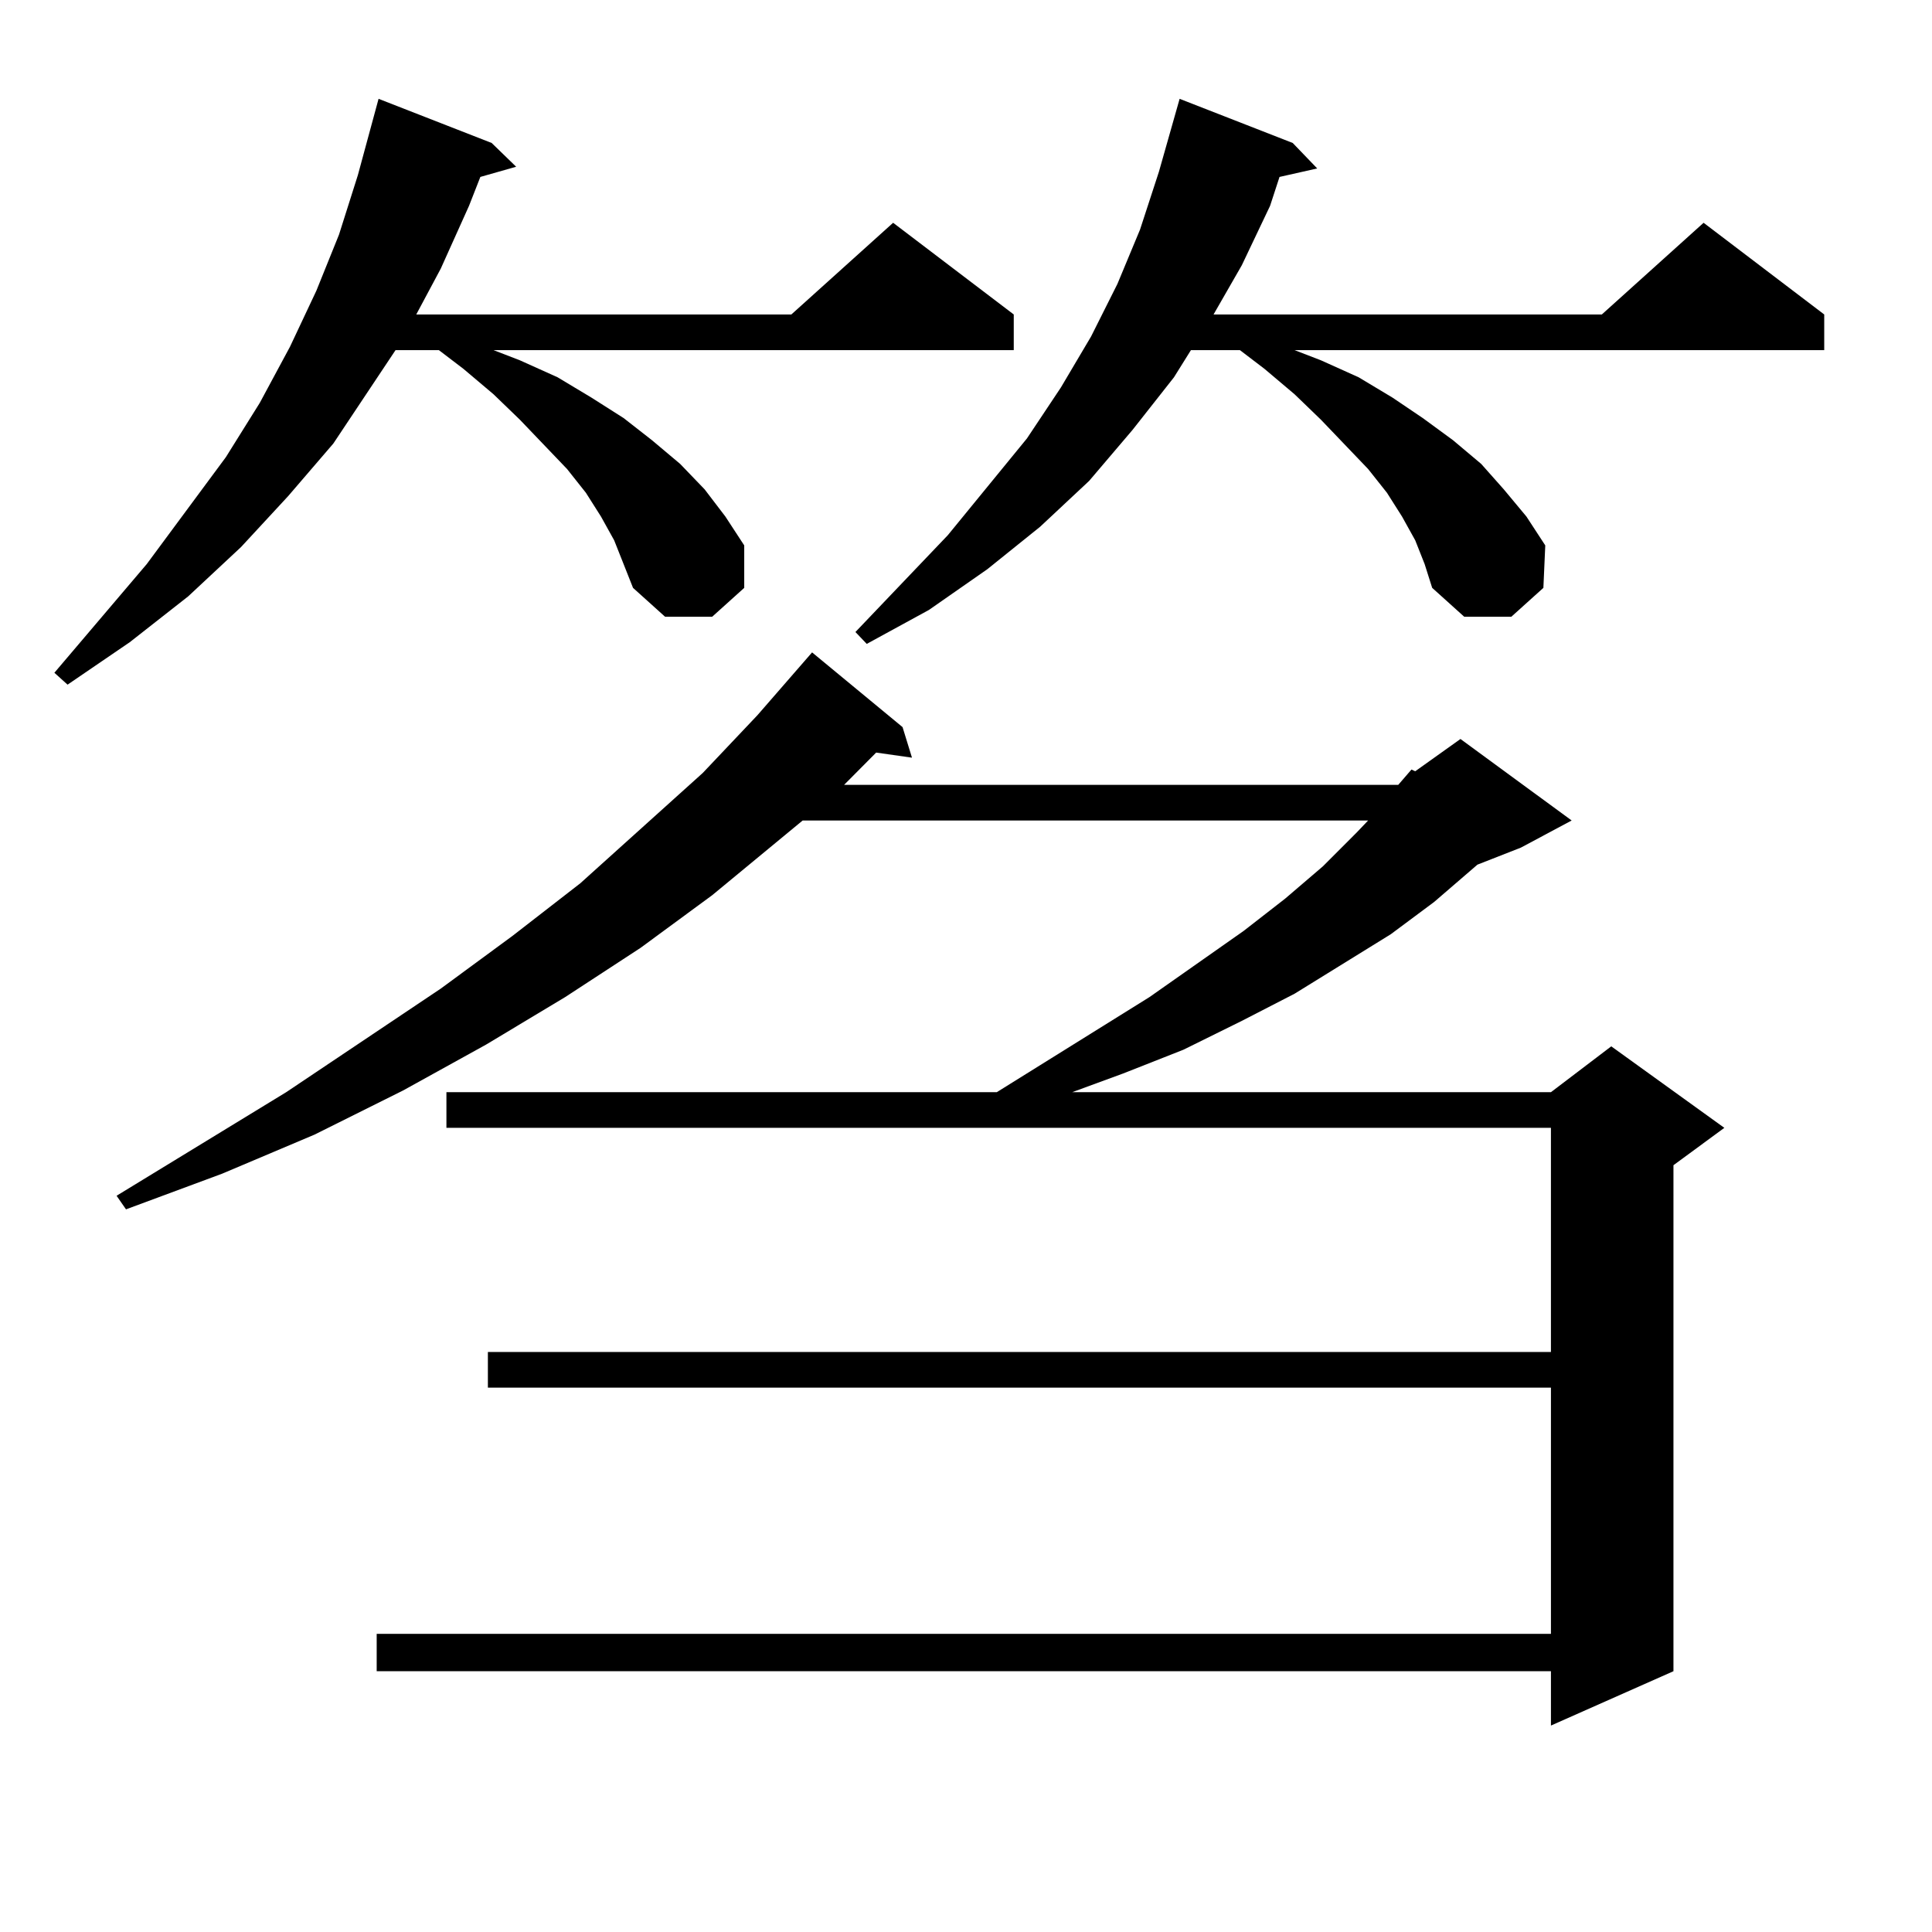
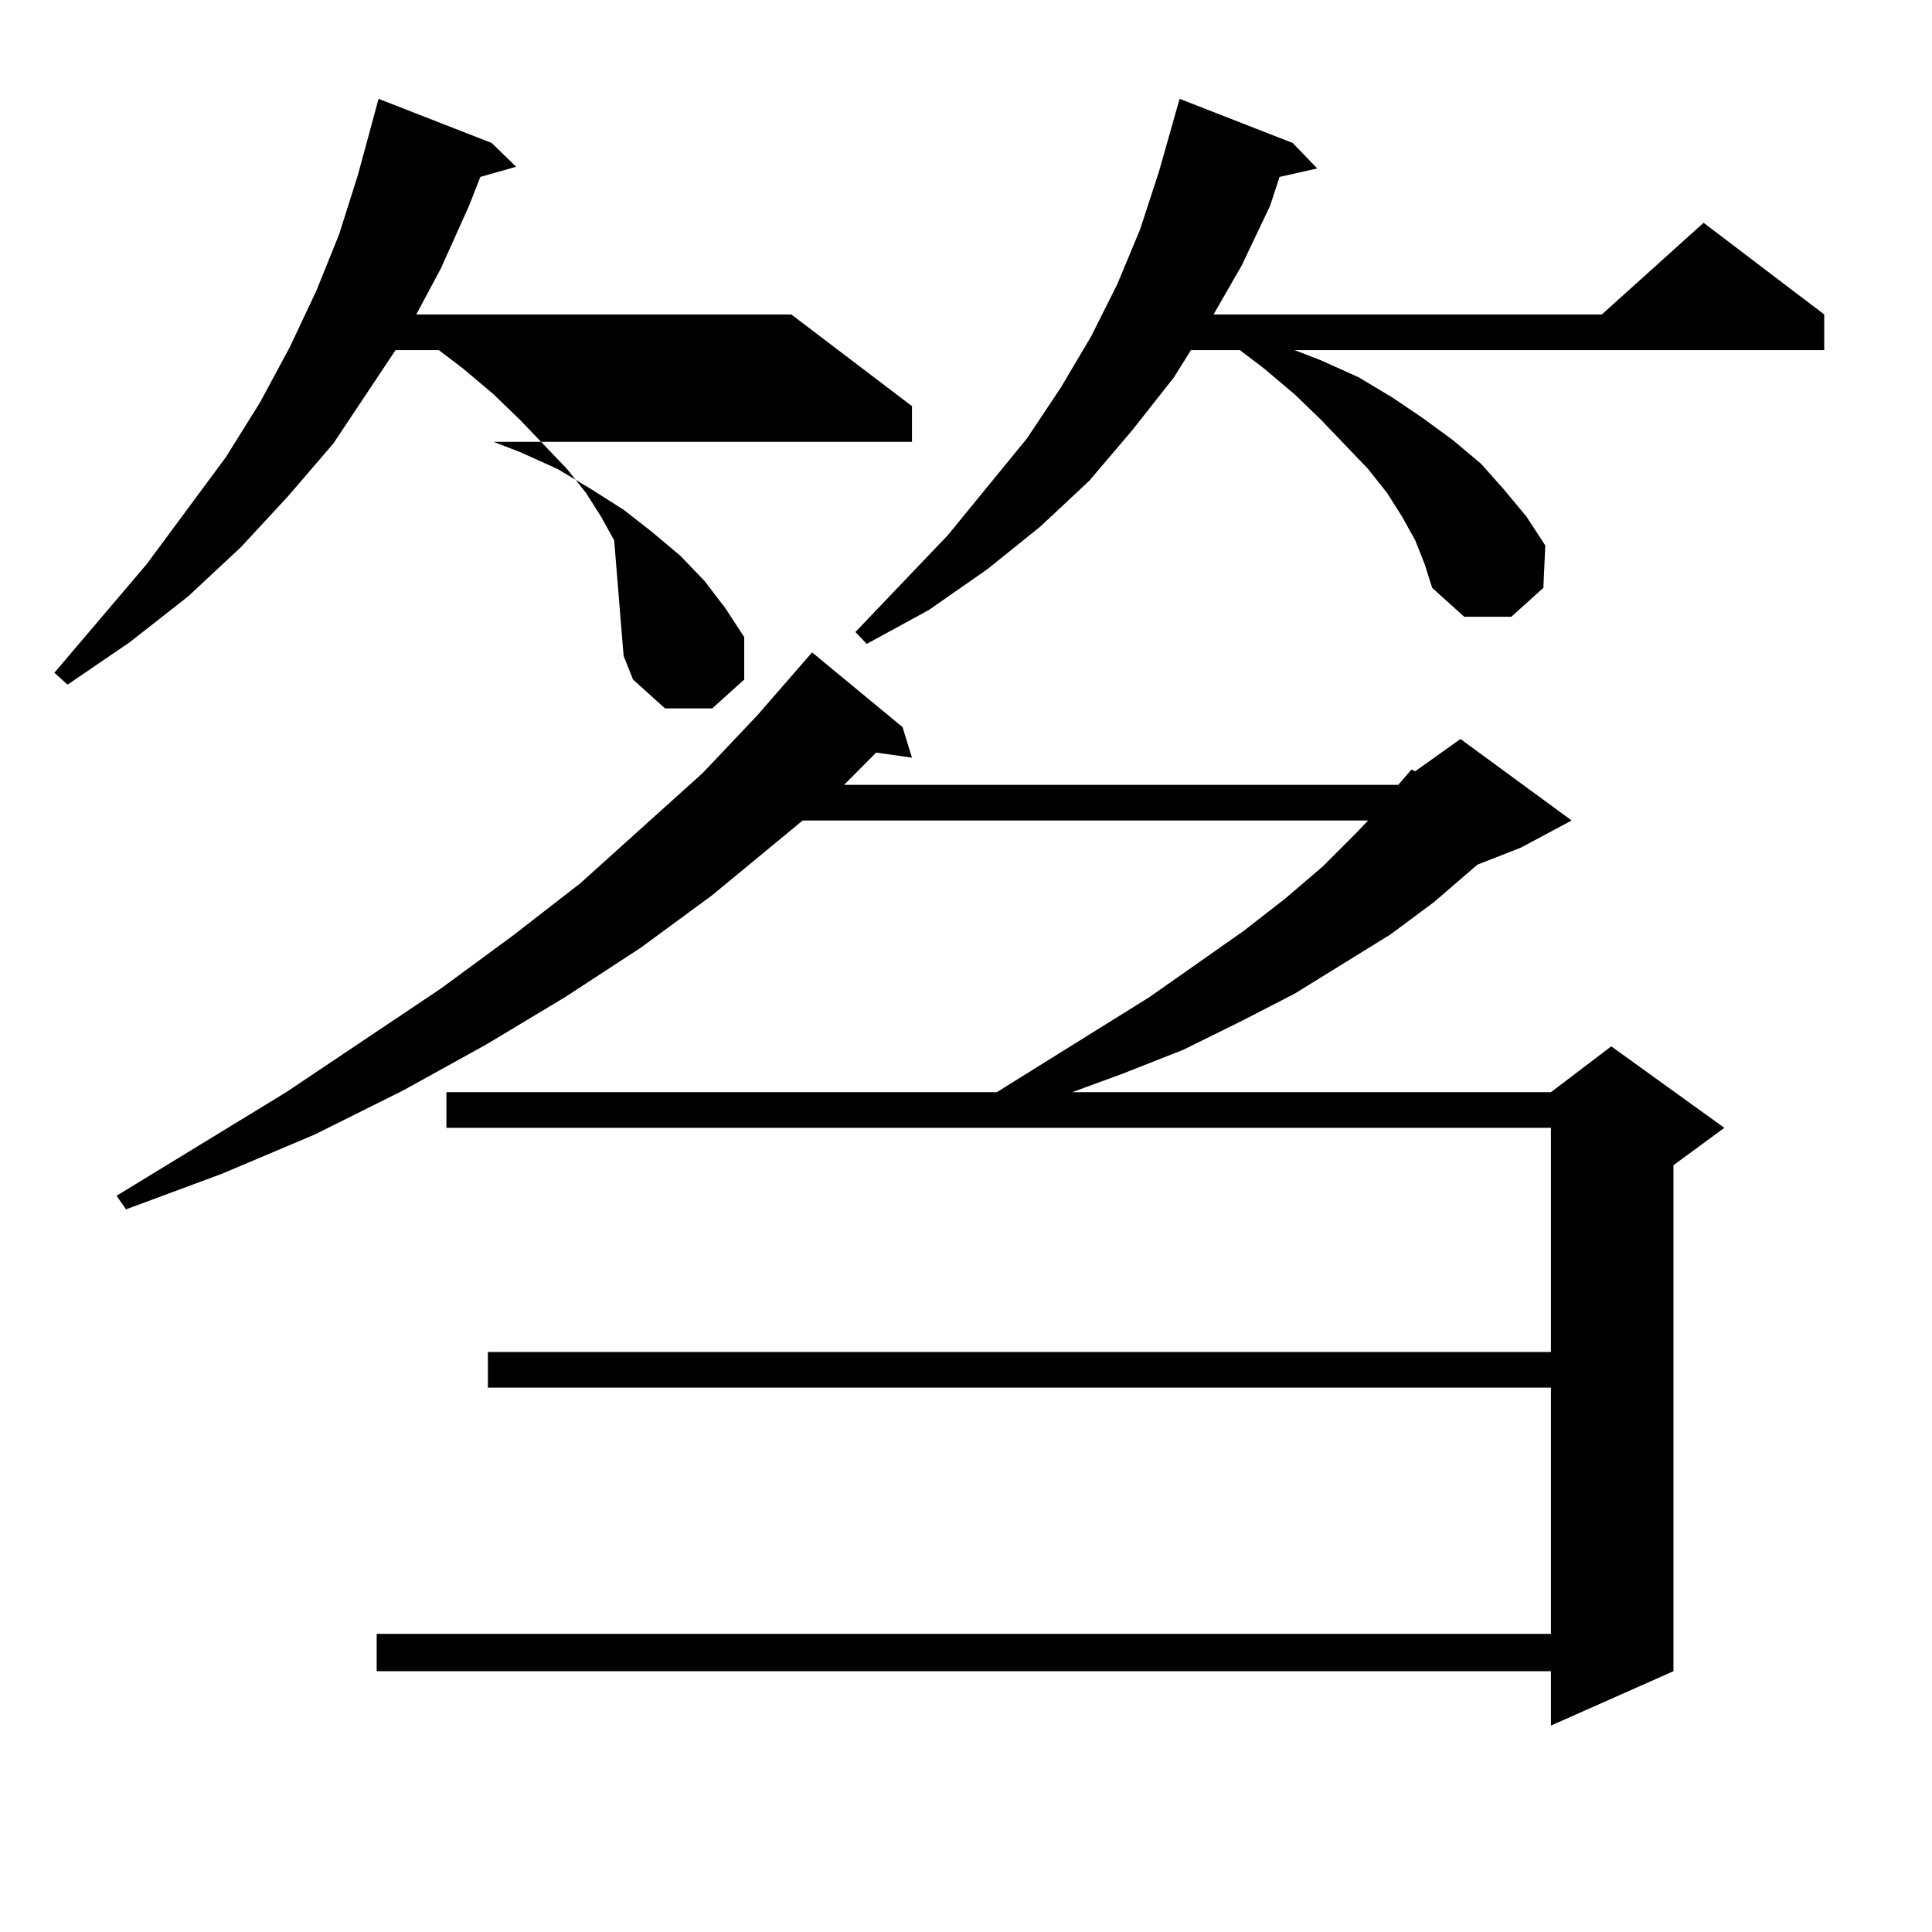
<svg xmlns="http://www.w3.org/2000/svg" version="1.1" id="图层_1" x="0px" y="0px" width="1000px" height="1000px" viewBox="0 0 1000 1000" enable-background="new 0 0 1000 1000" xml:space="preserve">
-   <path d="M317.895,279.668l-6.829-12.305l-7.805-12.305l-9.756-12.305l-24.39-25.488l-13.658-13.184l-15.609-13.184l-12.683-9.668  h-22.438l-32.194,48.34l-23.414,27.246l-24.39,26.367l-27.316,25.488l-30.243,23.73l-32.194,21.973l-6.829-6.152l47.804-56.25  l40.975-55.371l17.561-28.125l15.609-29.004l13.658-29.004l11.707-29.004l9.756-30.762l10.731-39.551l58.535,22.852l12.683,12.305  l-18.536,5.273l-5.854,14.941l-14.634,32.52l-12.683,23.73H409.6l52.682-47.461l62.438,47.461v18.457H255.457l13.658,5.273  l19.512,8.789l17.561,10.547l16.585,10.547l14.634,11.426l14.634,12.305l12.683,13.184l10.731,14.063l9.756,14.941v21.973  l-16.585,14.941h-24.39l-16.585-14.941l-4.878-12.305L317.895,279.668z M467.159,376.348l4.878,15.82l-18.536-2.637l-16.585,16.699  h286.822l6.829-7.91l1.951,0.879l23.414-16.699l57.56,42.188l-26.341,14.063l-22.438,8.789l-22.438,19.336l-22.438,16.699  l-49.755,30.762l-27.316,14.063l-30.243,14.941l-31.219,12.305l-26.341,9.668h247.799l31.219-23.73l58.535,42.188l-26.341,19.336  V865.02l-63.413,28.125V865.02h-607.79v-19.336h607.79V718.242H252.53v-18.457h550.23V583.77H231.067v-18.457h284.871l79.022-49.219  l48.779-34.277l21.463-16.699l19.512-16.699l17.561-17.578l5.854-6.152H415.453l-46.828,38.672l-37.072,27.246l-39.023,25.488  l-40.975,24.609l-42.926,23.73l-45.853,22.852L114.973,607.5l-49.755,18.457l-4.878-7.031l87.803-53.613l79.998-53.613  l37.072-27.246l35.121-27.246l63.413-57.129l28.292-29.883l28.292-32.52L467.159,376.348z M732.519,279.668l-6.829-12.305  l-7.805-12.305l-9.756-12.305l-24.39-25.488l-13.658-13.184l-15.609-13.184l-12.683-9.668h-25.365l-8.78,14.063l-21.463,27.246  l-22.438,26.367l-25.365,23.73l-27.316,21.973l-30.243,21.094l-32.194,17.578l-5.854-6.152l47.804-50.098l40.975-50.098  l17.561-26.367l15.609-26.367l13.658-27.246l11.707-28.125l9.756-29.883l10.731-37.793l58.535,22.852l12.683,13.184l-19.512,4.395  l-4.878,14.941l-14.634,30.762l-14.634,25.488h200.971l52.682-47.461l62.438,47.461v18.457h-274.14l13.658,5.273l19.512,8.789  l17.561,10.547l15.609,10.547l15.609,11.426l14.634,12.305l11.707,13.184l11.707,14.063l9.756,14.941l-0.976,21.973l-16.585,14.941  h-24.39l-16.585-14.941l-3.902-12.305L732.519,279.668z" />
+   <path d="M317.895,279.668l-6.829-12.305l-7.805-12.305l-9.756-12.305l-24.39-25.488l-13.658-13.184l-15.609-13.184l-12.683-9.668  h-22.438l-32.194,48.34l-23.414,27.246l-24.39,26.367l-27.316,25.488l-30.243,23.73l-32.194,21.973l-6.829-6.152l47.804-56.25  l40.975-55.371l17.561-28.125l15.609-29.004l13.658-29.004l11.707-29.004l9.756-30.762l10.731-39.551l58.535,22.852l12.683,12.305  l-18.536,5.273l-5.854,14.941l-14.634,32.52l-12.683,23.73H409.6l62.438,47.461v18.457H255.457l13.658,5.273  l19.512,8.789l17.561,10.547l16.585,10.547l14.634,11.426l14.634,12.305l12.683,13.184l10.731,14.063l9.756,14.941v21.973  l-16.585,14.941h-24.39l-16.585-14.941l-4.878-12.305L317.895,279.668z M467.159,376.348l4.878,15.82l-18.536-2.637l-16.585,16.699  h286.822l6.829-7.91l1.951,0.879l23.414-16.699l57.56,42.188l-26.341,14.063l-22.438,8.789l-22.438,19.336l-22.438,16.699  l-49.755,30.762l-27.316,14.063l-30.243,14.941l-31.219,12.305l-26.341,9.668h247.799l31.219-23.73l58.535,42.188l-26.341,19.336  V865.02l-63.413,28.125V865.02h-607.79v-19.336h607.79V718.242H252.53v-18.457h550.23V583.77H231.067v-18.457h284.871l79.022-49.219  l48.779-34.277l21.463-16.699l19.512-16.699l17.561-17.578l5.854-6.152H415.453l-46.828,38.672l-37.072,27.246l-39.023,25.488  l-40.975,24.609l-42.926,23.73l-45.853,22.852L114.973,607.5l-49.755,18.457l-4.878-7.031l87.803-53.613l79.998-53.613  l37.072-27.246l35.121-27.246l63.413-57.129l28.292-29.883l28.292-32.52L467.159,376.348z M732.519,279.668l-6.829-12.305  l-7.805-12.305l-9.756-12.305l-24.39-25.488l-13.658-13.184l-15.609-13.184l-12.683-9.668h-25.365l-8.78,14.063l-21.463,27.246  l-22.438,26.367l-25.365,23.73l-27.316,21.973l-30.243,21.094l-32.194,17.578l-5.854-6.152l47.804-50.098l40.975-50.098  l17.561-26.367l15.609-26.367l13.658-27.246l11.707-28.125l9.756-29.883l10.731-37.793l58.535,22.852l12.683,13.184l-19.512,4.395  l-4.878,14.941l-14.634,30.762l-14.634,25.488h200.971l52.682-47.461l62.438,47.461v18.457h-274.14l13.658,5.273l19.512,8.789  l17.561,10.547l15.609,10.547l15.609,11.426l14.634,12.305l11.707,13.184l11.707,14.063l9.756,14.941l-0.976,21.973l-16.585,14.941  h-24.39l-16.585-14.941l-3.902-12.305L732.519,279.668z" />
</svg>